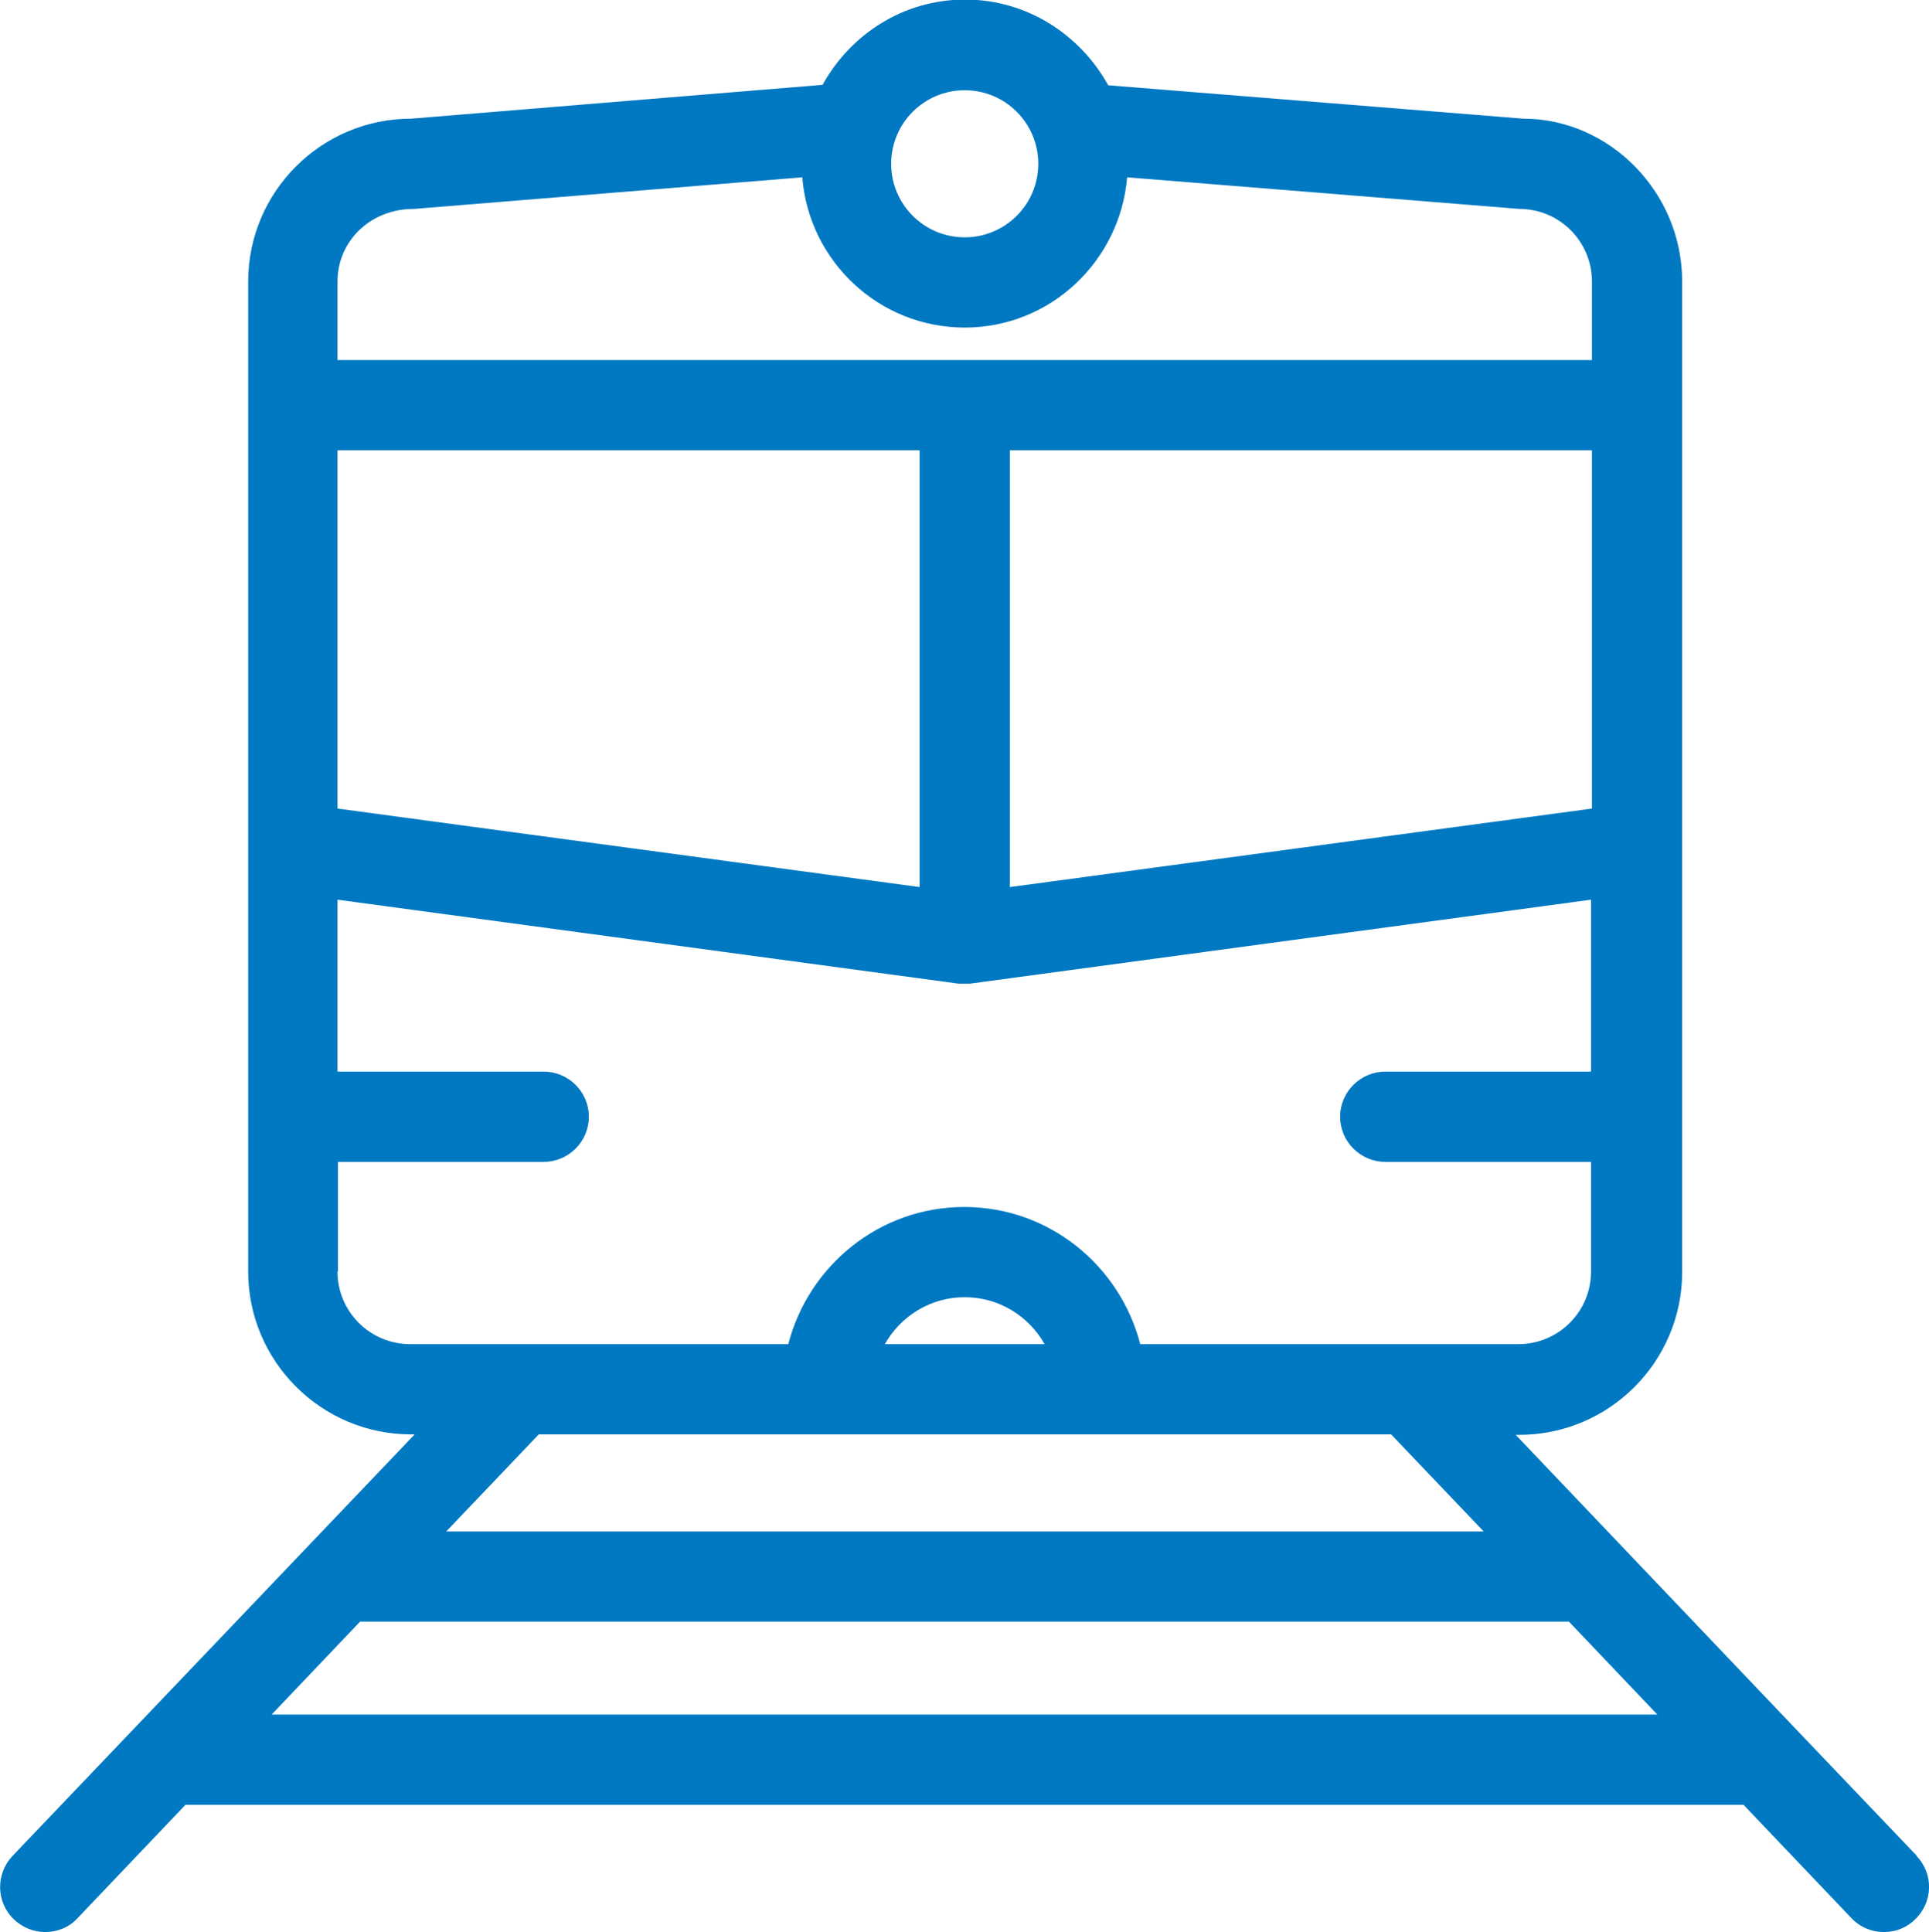
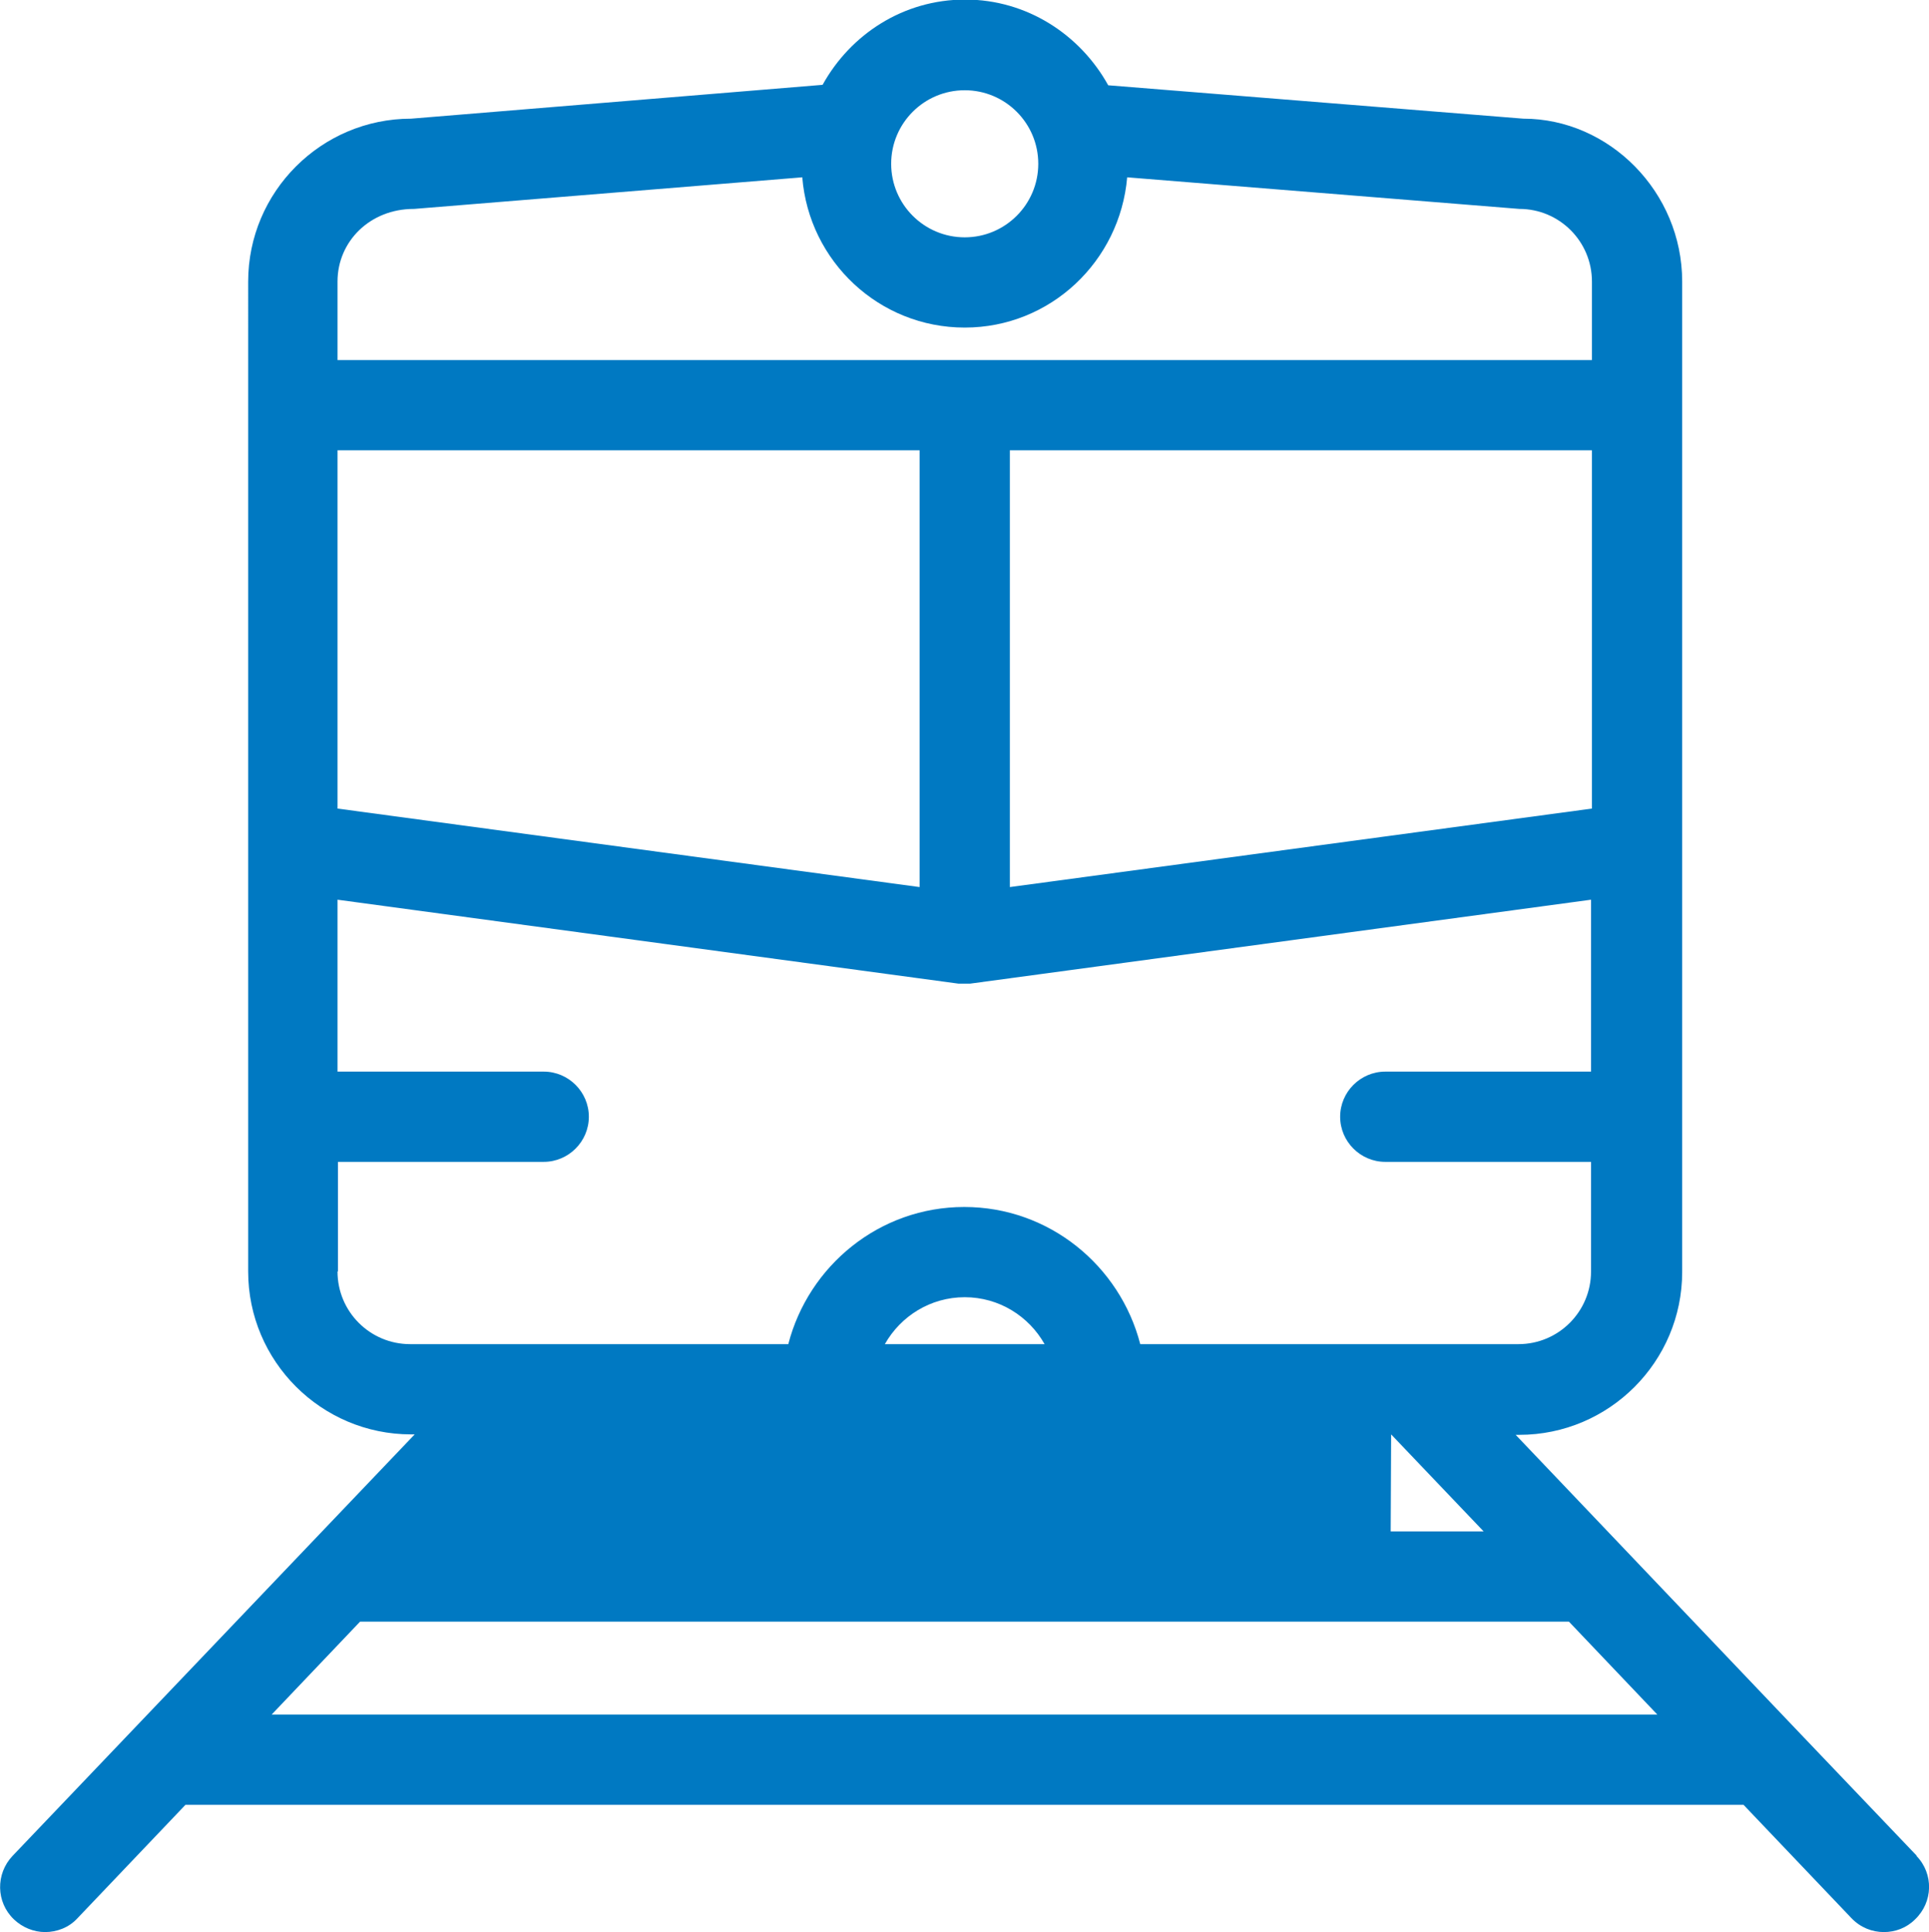
<svg xmlns="http://www.w3.org/2000/svg" id="Layer_1" viewBox="0 0 42.75 42.82">
  <defs>
    <style>.cls-1{fill:#0079c2;}</style>
  </defs>
-   <path class="cls-1" d="M42.48,41.13l-2.7-2.83s0,0,0,0l-6.19-6.5h.08c1.99,0,3.61-1.62,3.61-3.61V6.24c0-1.99-1.62-3.61-3.52-3.61h0l-9.2-.74c-.62-1.12-1.8-1.9-3.17-1.9s-2.54,.77-3.16,1.89l-9.12,.75c-1.99,0-3.61,1.62-3.61,3.61V28.18c0,1.99,1.62,3.61,3.61,3.61h.08L.28,41.13c-.38,.4-.37,1.03,.03,1.41,.19,.18,.44,.28,.69,.28,.26,0,.53-.1,.72-.31l2.39-2.51H38.64l2.39,2.51c.2,.21,.46,.31,.72,.31,.25,0,.5-.09,.69-.28,.4-.38,.42-1.01,.03-1.41ZM7.48,17.92v-7.94h12.9v9.68l-12.9-1.74Zm14.9-7.94h12.9v7.94l-12.9,1.74V9.98Zm-1-7.98c.9,0,1.63,.73,1.63,1.63s-.73,1.63-1.63,1.63-1.63-.73-1.63-1.63,.73-1.63,1.63-1.63Zm-12.2,2.63l8.6-.7c.15,1.86,1.7,3.33,3.6,3.33s3.44-1.47,3.6-3.33l8.69,.7c.89,0,1.61,.72,1.61,1.61v1.74H7.48v-1.74c0-.89,.72-1.61,1.69-1.61Zm-1.69,23.55v-2.43h4.56c.55,0,1-.45,1-1s-.45-1-1-1H7.48v-3.81l13.76,1.86s.09,0,.13,0,.09,0,.13,0l13.76-1.86v3.81h-4.56c-.55,0-1,.45-1,1s.45,1,1,1h4.56v2.43c0,.89-.72,1.61-1.61,1.61h-8.38c-.45-1.74-2.02-3.04-3.9-3.04s-3.45,1.3-3.9,3.04H9.09c-.89,0-1.61-.72-1.61-1.61Zm15.66,1.61h-3.54c.35-.62,1.01-1.04,1.77-1.04s1.42,.42,1.77,1.04Zm7.68,2l2.05,2.15H9.89l2.05-2.15H30.82Zm-24.81,6.21l1.96-2.06h26.79l1.96,2.06H6.02Z" />
+   <path class="cls-1" d="M42.48,41.13l-2.7-2.83s0,0,0,0l-6.19-6.5h.08c1.99,0,3.61-1.62,3.61-3.61V6.24c0-1.99-1.62-3.61-3.52-3.61h0l-9.2-.74c-.62-1.12-1.8-1.9-3.17-1.9s-2.54,.77-3.16,1.89l-9.12,.75c-1.99,0-3.61,1.62-3.61,3.61V28.18c0,1.99,1.62,3.61,3.61,3.61h.08L.28,41.13c-.38,.4-.37,1.03,.03,1.41,.19,.18,.44,.28,.69,.28,.26,0,.53-.1,.72-.31l2.39-2.51H38.64l2.39,2.51c.2,.21,.46,.31,.72,.31,.25,0,.5-.09,.69-.28,.4-.38,.42-1.01,.03-1.41ZM7.48,17.92v-7.94h12.9v9.68l-12.9-1.74Zm14.9-7.94h12.9v7.94l-12.9,1.74V9.98Zm-1-7.98c.9,0,1.63,.73,1.63,1.63s-.73,1.63-1.63,1.63-1.63-.73-1.63-1.63,.73-1.63,1.63-1.63Zm-12.2,2.63l8.6-.7c.15,1.86,1.7,3.33,3.6,3.33s3.44-1.47,3.6-3.33l8.69,.7c.89,0,1.61,.72,1.61,1.61v1.74H7.48v-1.74c0-.89,.72-1.61,1.69-1.61Zm-1.69,23.55v-2.43h4.56c.55,0,1-.45,1-1s-.45-1-1-1H7.48v-3.81l13.76,1.86s.09,0,.13,0,.09,0,.13,0l13.76-1.86v3.81h-4.56c-.55,0-1,.45-1,1s.45,1,1,1h4.56v2.43c0,.89-.72,1.61-1.61,1.61h-8.38c-.45-1.74-2.02-3.04-3.9-3.04s-3.45,1.3-3.9,3.04H9.09c-.89,0-1.61-.72-1.61-1.61Zm15.66,1.61h-3.54c.35-.62,1.01-1.04,1.77-1.04s1.42,.42,1.77,1.04Zm7.68,2l2.05,2.15H9.89H30.82Zm-24.81,6.21l1.96-2.06h26.79l1.96,2.06H6.02Z" />
</svg>